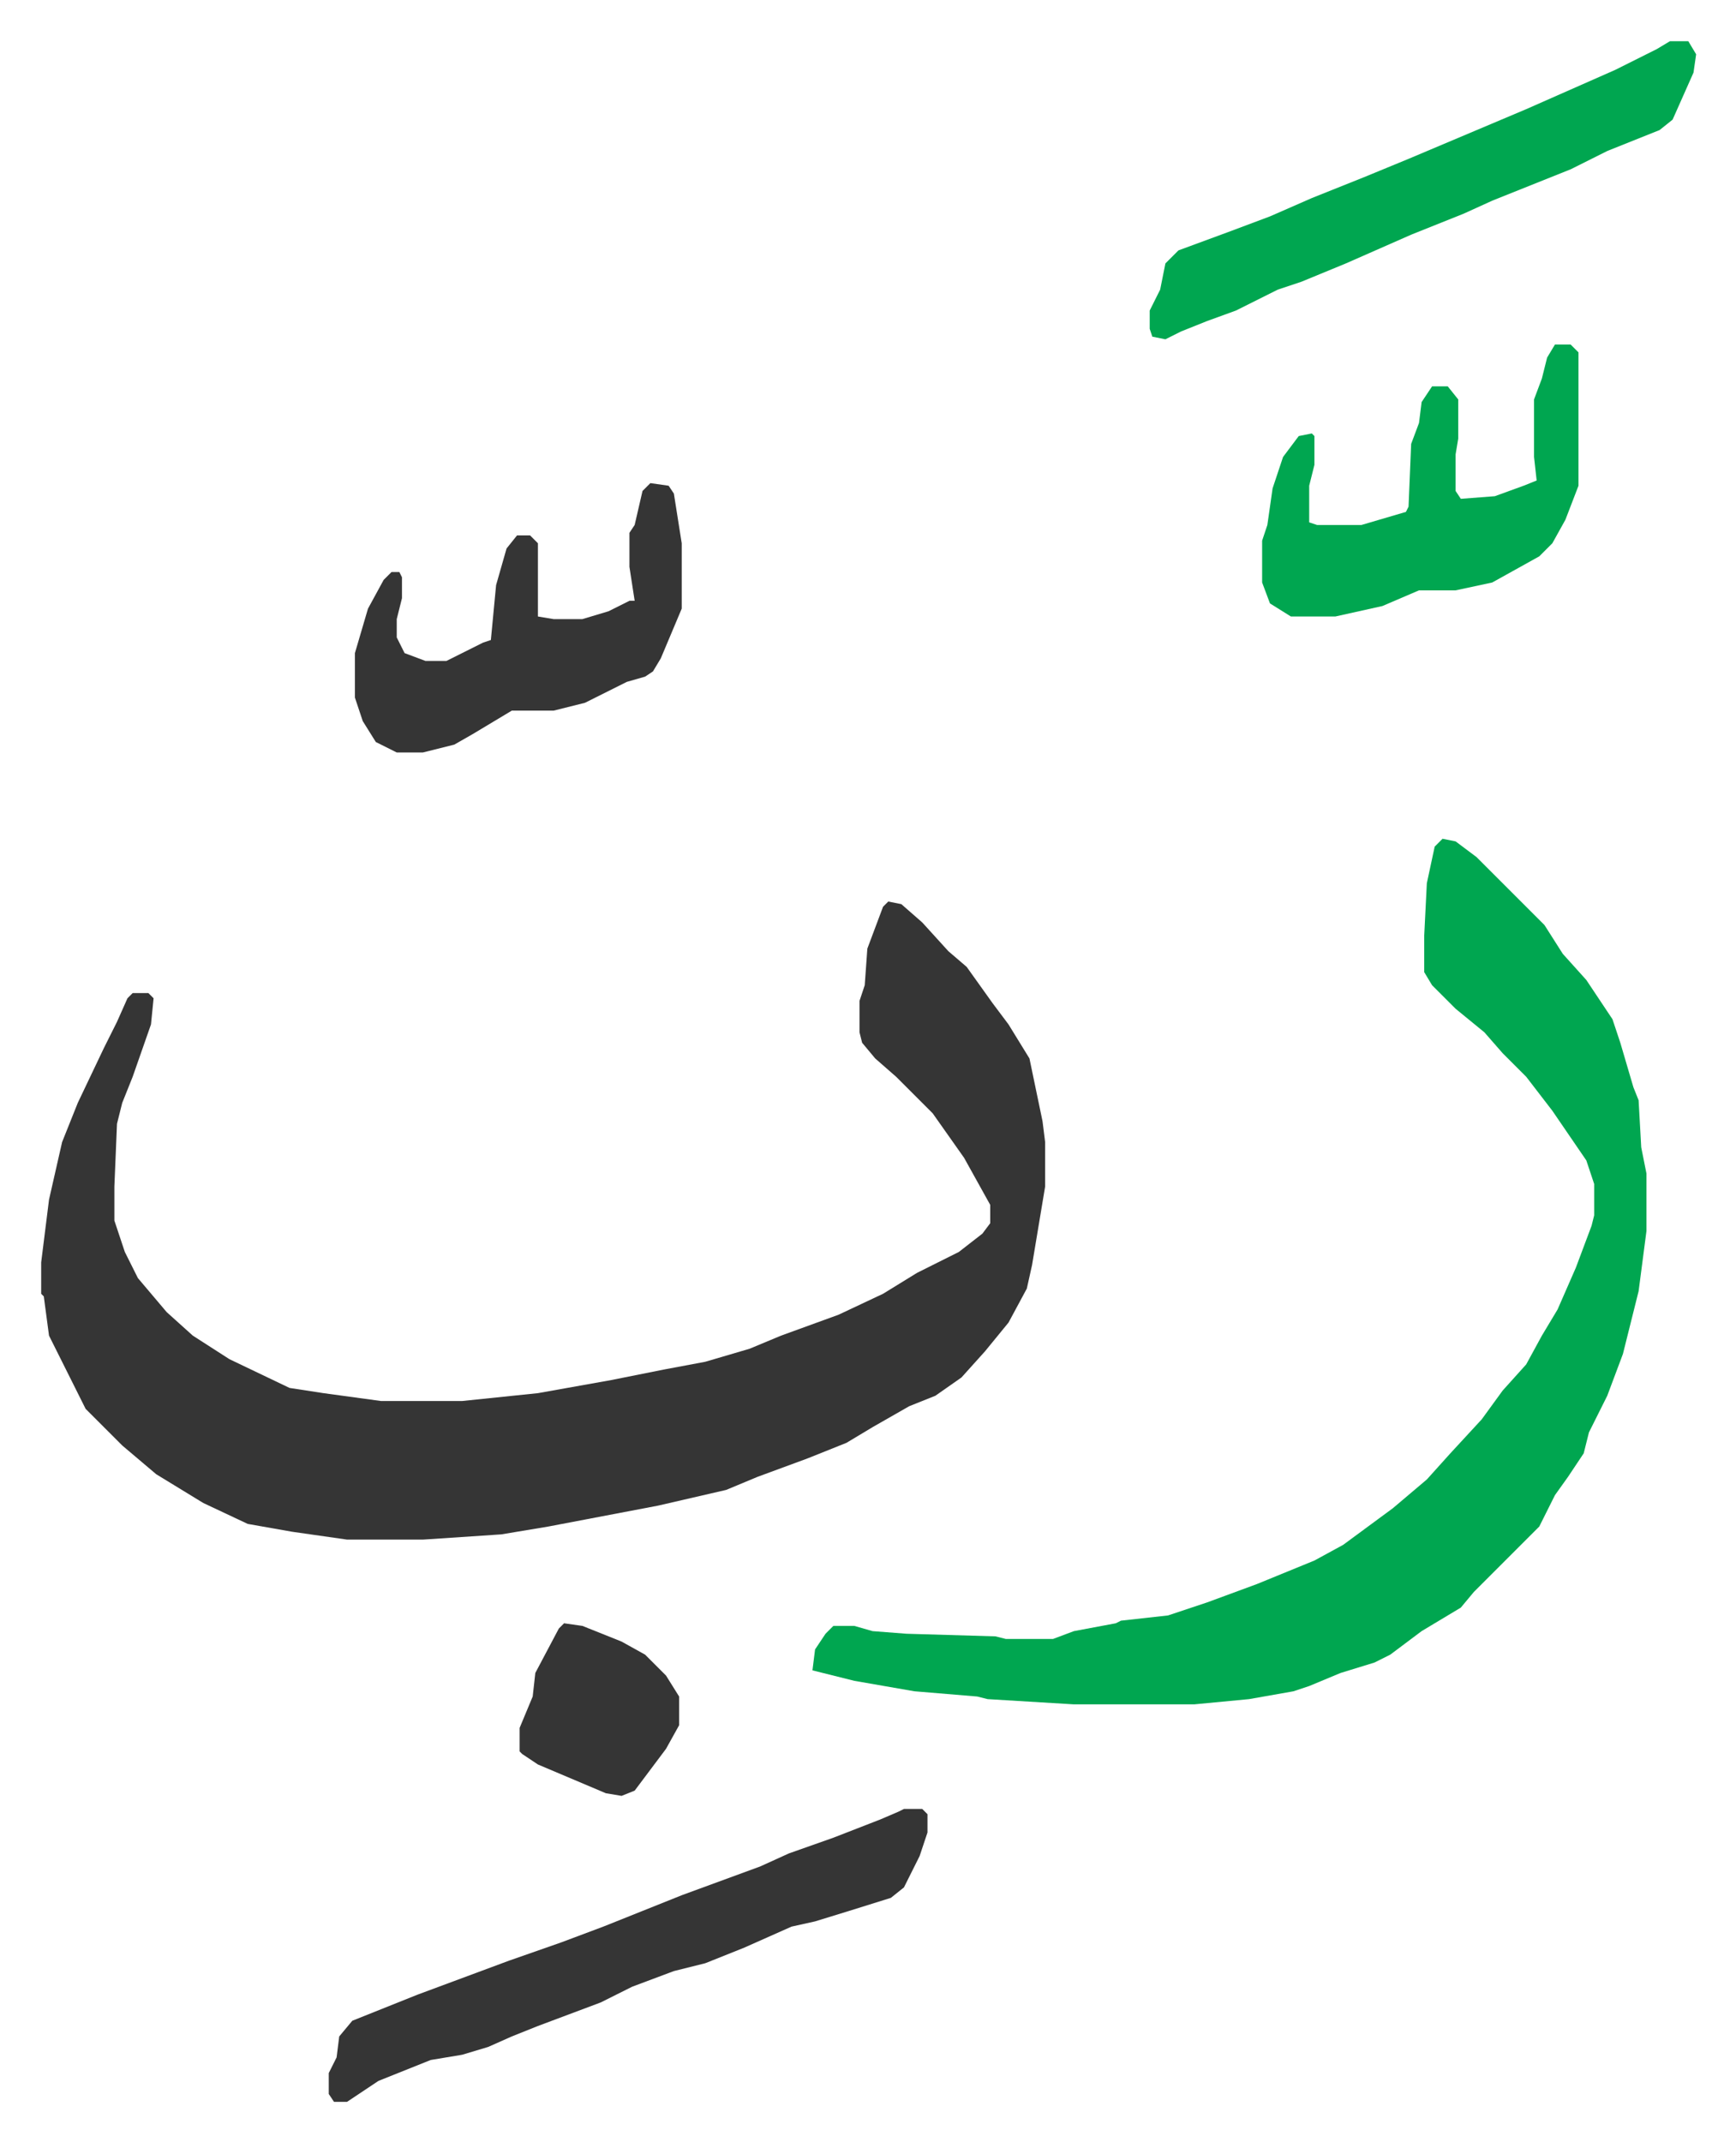
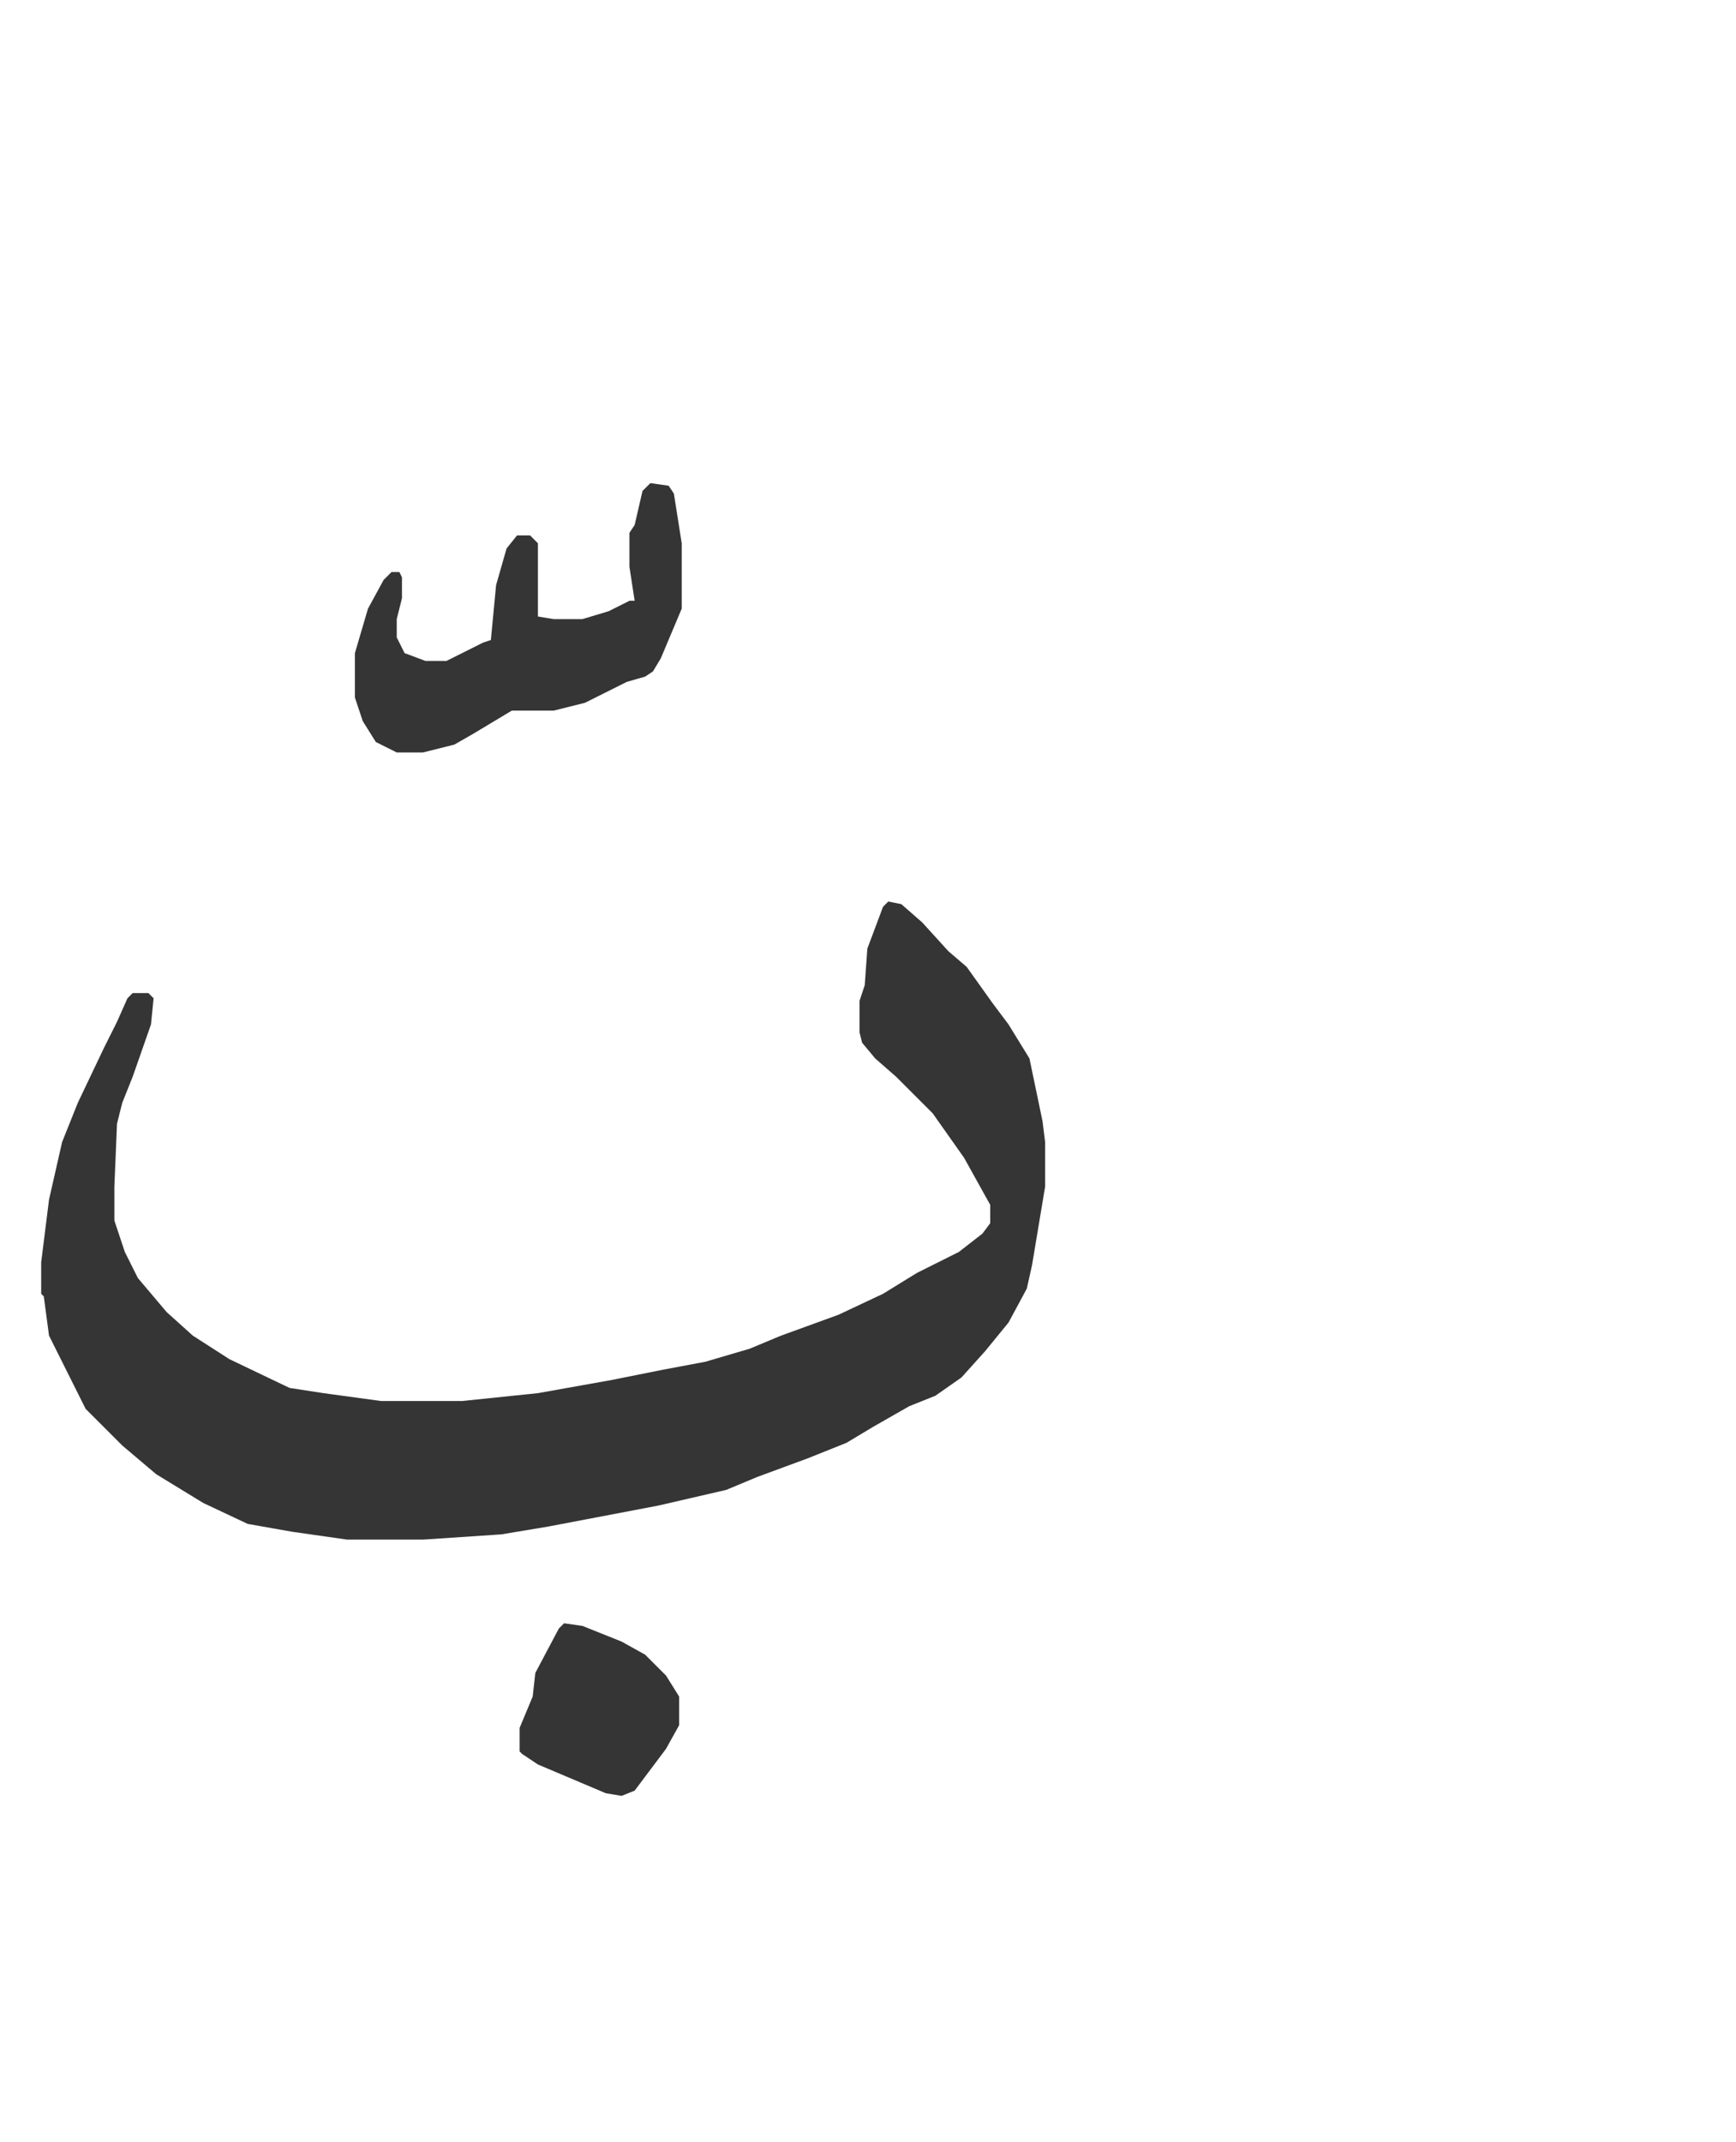
<svg xmlns="http://www.w3.org/2000/svg" role="img" viewBox="-15.75 412.25 664.00 819.00">
  <path fill="#353535" id="rule_normal" d="M324 757l5 1 8 7 10 11 7 6 10 14 6 8 8 13 5 24 1 8v17l-5 30-2 9-7 13-9 11-9 10-10 7-10 4-14 8-10 6-15 6-19 7-12 5-26 6-42 8-18 3-30 2h-29l-21-3-17-3-17-8-18-11-13-11-9-9-5-5-14-28-2-15-1-1v-12l3-24 5-22 6-15 10-21 5-10 4-9 2-2h6l2 2-1 10-7 20-4 10-2 8-1 24v13l4 12 5 10 11 13 10 9 14 9 23 11 13 2 22 3h31l29-3 28-5 20-4 16-3 17-5 12-5 22-8 17-8 13-8 16-8 9-7 3-4v-7l-10-18-12-17-14-14-8-7-5-6-1-4v-12l2-6 1-14 6-16z" />
-   <path fill="#00a650" id="rule_idgham_with_ghunnah" d="M536 733l5 1 8 6 26 26 7 11 9 10 10 15 3 9 5 17 2 5 1 18 2 10v22l-3 23-6 24-6 16-7 14-2 8-6 9-5 7-6 12-25 25-5 6-15 9-12 9-6 3-13 4-12 5-6 2-17 3-21 2h-46l-33-2-4-1-24-2-23-4-16-4 1-8 4-6 3-3h8l7 2 13 1 34 1 4 1h18l8-3 16-3 2-1 18-2 15-5 19-7 22-9 11-6 19-14 13-11 9-10 12-13 8-11 9-10 6-11 6-10 7-16 6-16 1-4v-12l-3-9-13-19-10-13-9-9-7-8-11-9-9-9-3-5v-14l1-20 3-14z" />
-   <path fill="#353535" id="rule_normal" d="M330 1104h7l2 2v7l-3 9-6 12-5 4-16 5-13 4-9 2-18 8-15 6-12 3-16 6-12 6-24 9-10 4-9 4-10 3-12 2-20 8-9 6-3 2h-5l-2-3v-8l3-6 1-8 5-6 25-10 35-13 20-7 16-6 30-12 30-11 11-5 17-6 18-7 7-3z" />
-   <path fill="#00a650" id="rule_idgham_with_ghunnah" d="M623 428h7l3 5-1 7-8 18-5 4-20 8-14 7-20 8-10 4-11 5-20 8-25 11-17 7-9 3-16 8-11 4-10 4-6 3-5-1-1-3v-7l4-8 2-10 5-5 19-7 16-6 16-7 20-8 17-7 45-19 34-15 16-8zm-44 116h6l3 3v51l-5 13-5 9-5 5-18 10-14 3h-14l-14 6-18 4h-17l-8-5-3-8v-16l2-6 2-14 4-12 6-8 5-1 1 1v11l-2 8v14l3 1h17l17-5 1-2 1-24 3-8 1-8 4-6h6l4 5v15l-1 6v14l2 3 13-1 11-4 5-2-1-9v-22l3-8 2-8z" />
  <path fill="#353535" id="rule_normal" d="M233 597l7 1 2 3 3 19v25l-8 19-3 5-3 2-7 2-16 8-12 3h-16l-15 9-7 4-12 3h-10l-8-4-5-8-3-9v-17l5-17 6-11 3-3h3l1 2v8l-2 8v7l3 6 8 3h8l14-7 3-1 2-21 4-14 4-5h5l3 3v28l6 1h11l10-3 8-4h2l-2-13v-13l2-3 3-13zm-33 436l7 1 15 6 9 5 8 8 5 8v11l-5 9-12 16-5 2-6-1-26-11-6-4-1-1v-9l5-12 1-9 9-17z" />
</svg>